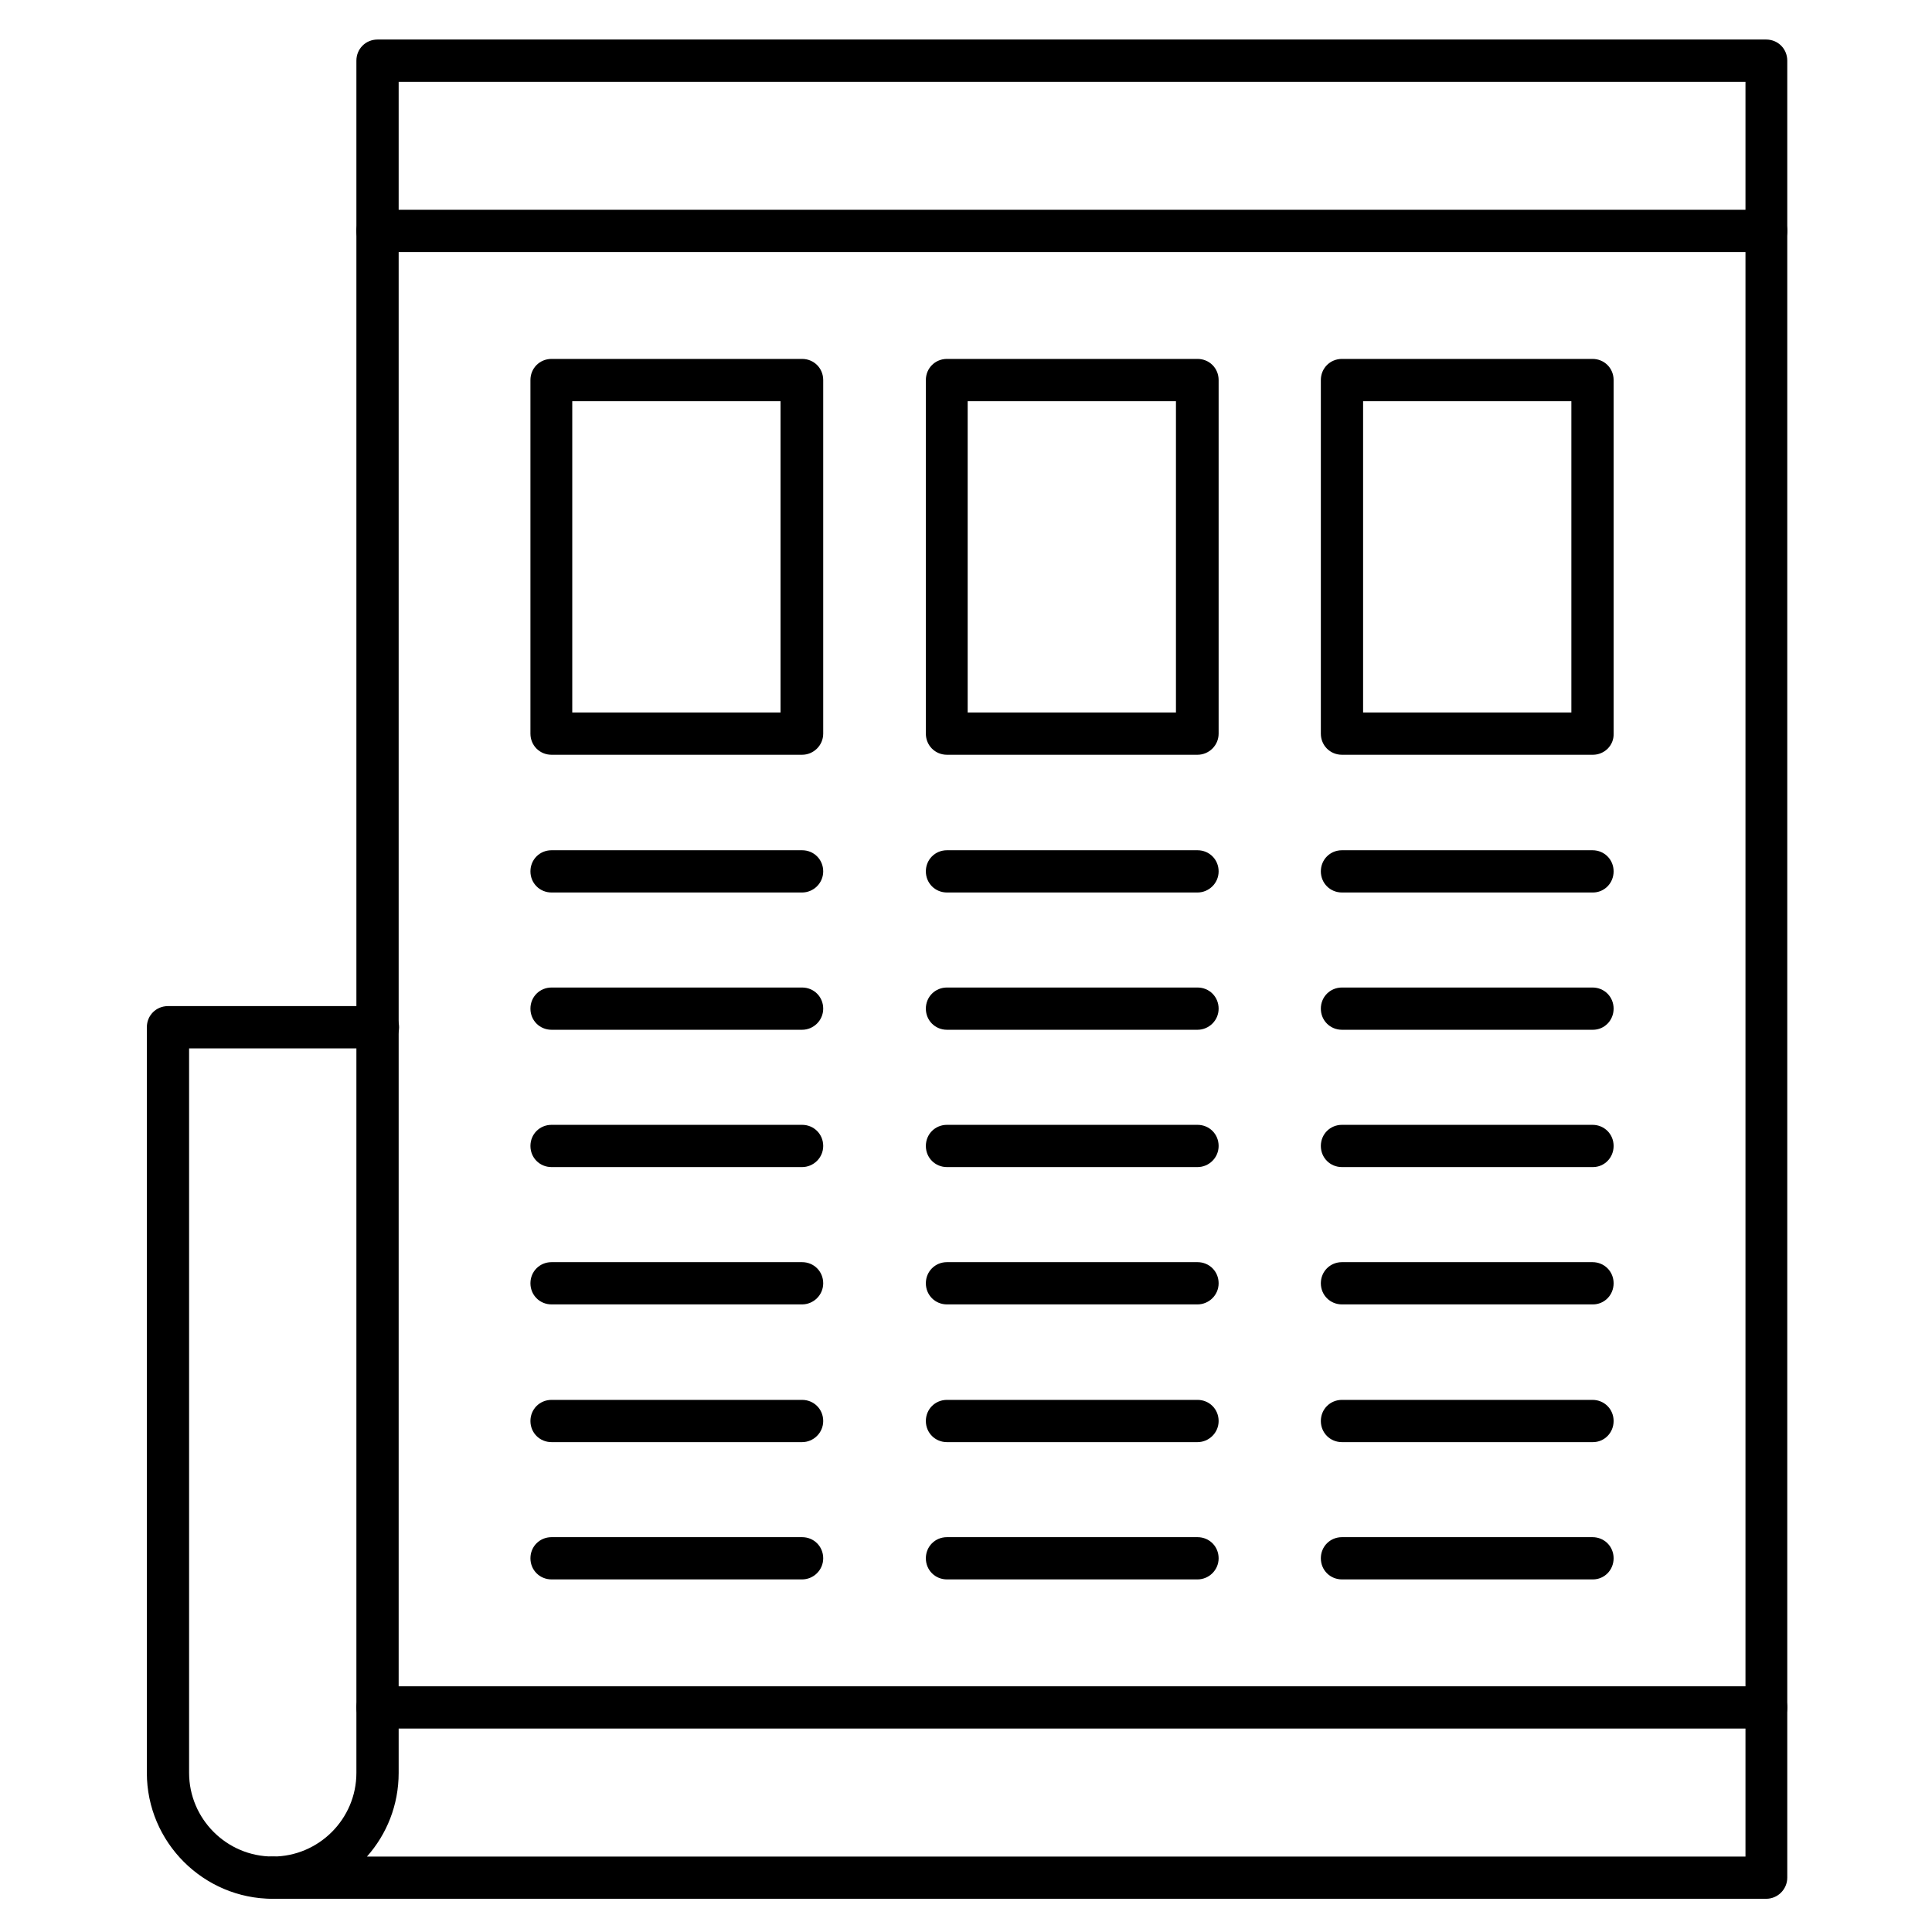
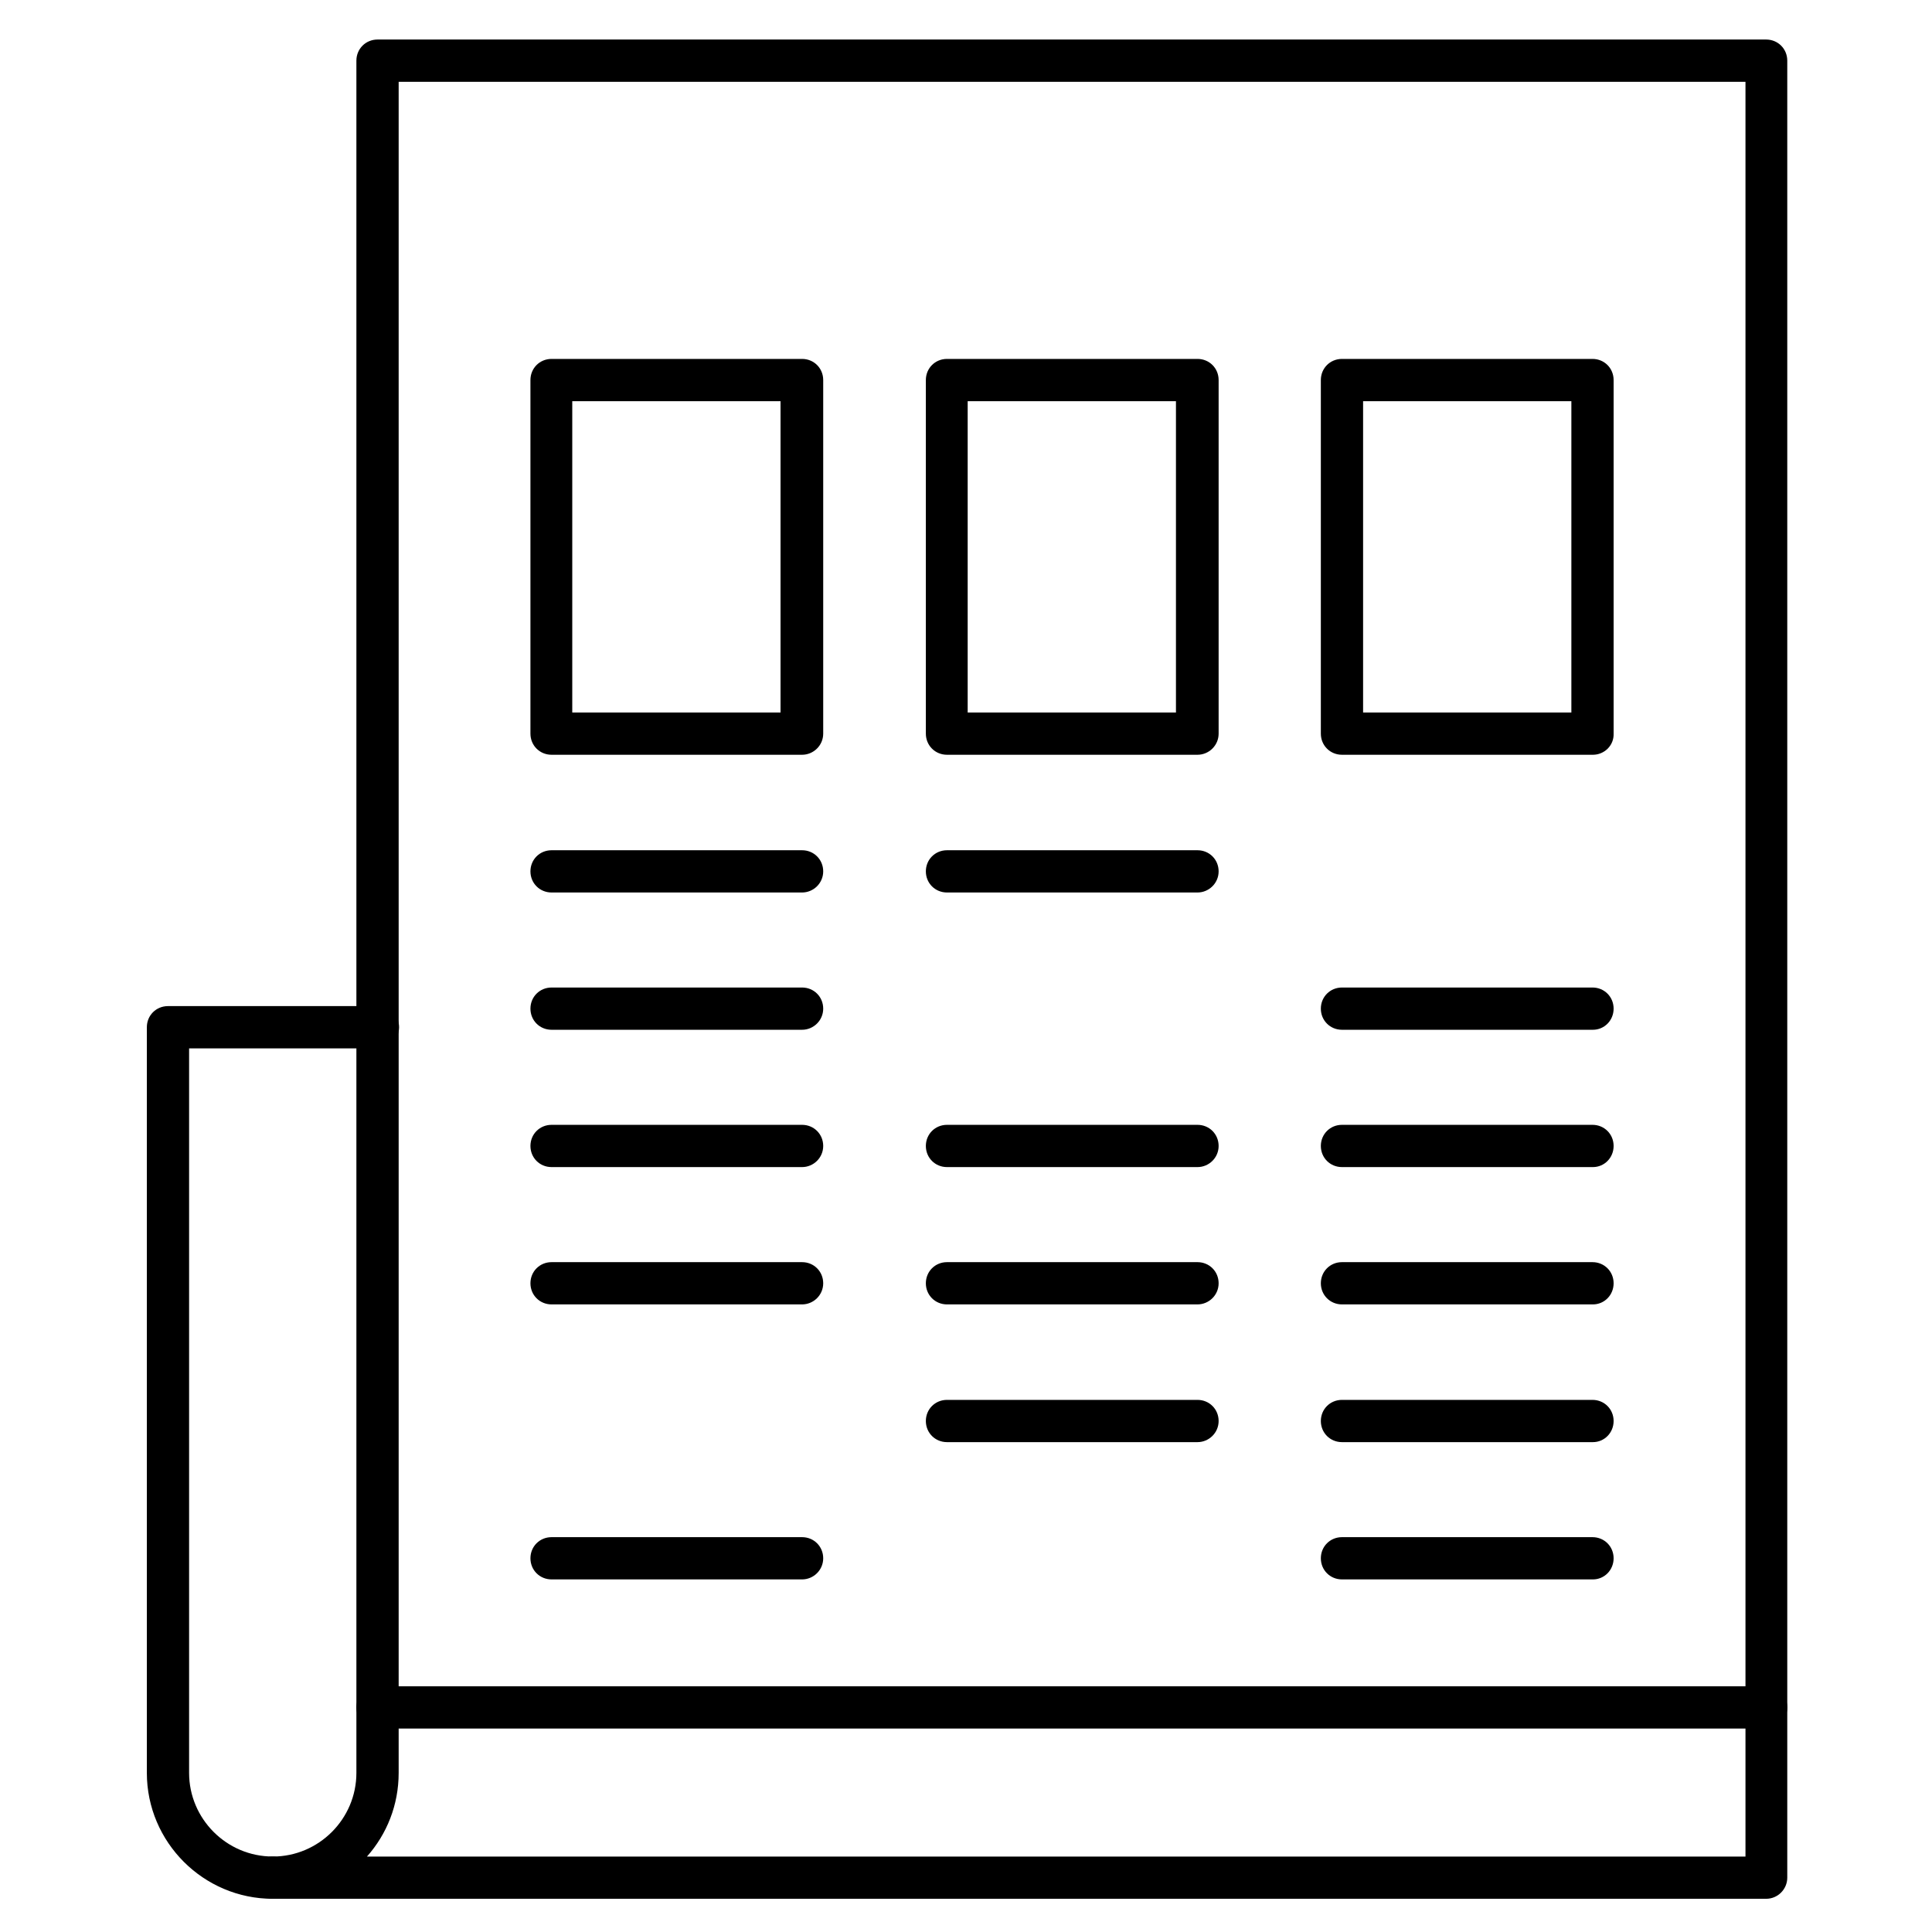
<svg xmlns="http://www.w3.org/2000/svg" fill="#000000" width="800px" height="800px" version="1.1" viewBox="144 144 512 512">
  <g>
    <path d="m612.05 647.2h-395.77c-3.137 0-5.598-2.465-5.598-5.598 0-3.137 2.465-5.598 5.598-5.598 12.203 0 22.168-9.965 22.168-22.168v-453.76c0-3.137 2.465-5.598 5.598-5.598h368c3.137 0 5.598 2.465 5.598 5.598v481.53c0 3.019-2.465 5.594-5.598 5.594zm-370.8-11.195h365.32v-470.33h-356.92v448.16c0 8.512-3.137 16.234-8.398 22.168z" />
    <path d="m216.28 647.2c-18.359 0-33.363-15.004-33.363-33.363v-197.61c0-3.137 2.465-5.598 5.598-5.598h55.645c3.137 0 5.598 2.465 5.598 5.598 0 3.137-2.465 5.598-5.598 5.598l-50.047 0.004v192c0 12.203 9.965 22.168 22.168 22.168 3.137 0 5.598 2.465 5.598 5.598 0 3.137-2.465 5.598-5.598 5.598z" />
-     <path d="m612.05 210.79h-368c-3.137 0-5.598-2.465-5.598-5.598 0-3.137 2.465-5.598 5.598-5.598h368c3.137 0 5.598 2.465 5.598 5.598 0 3.137-2.465 5.598-5.598 5.598z" />
    <path d="m612.05 602.08h-368c-3.137 0-5.598-2.465-5.598-5.598 0-3.137 2.465-5.598 5.598-5.598h368c3.137 0 5.598 2.465 5.598 5.598s-2.465 5.598-5.598 5.598z" />
    <path d="m356.56 344.02h-66.391c-3.137 0-5.598-2.465-5.598-5.598v-93.707c0-3.137 2.465-5.598 5.598-5.598h66.391c3.137 0 5.598 2.465 5.598 5.598v93.707c0 3.133-2.574 5.598-5.598 5.598zm-60.906-11.195h55.195v-82.512h-55.195z" />
    <path d="m356.56 380.52h-66.391c-3.137 0-5.598-2.465-5.598-5.598 0-3.137 2.465-5.598 5.598-5.598h66.391c3.137 0 5.598 2.465 5.598 5.598s-2.574 5.598-5.598 5.598z" />
    <path d="m356.56 416.9h-66.391c-3.137 0-5.598-2.465-5.598-5.598 0-3.137 2.465-5.598 5.598-5.598h66.391c3.137 0 5.598 2.465 5.598 5.598 0 3.137-2.574 5.598-5.598 5.598z" />
    <path d="m356.56 453.29h-66.391c-3.137 0-5.598-2.465-5.598-5.598 0-3.137 2.465-5.598 5.598-5.598h66.391c3.137 0 5.598 2.465 5.598 5.598 0 3.137-2.574 5.598-5.598 5.598z" />
    <path d="m356.56 489.68h-66.391c-3.137 0-5.598-2.465-5.598-5.598 0-3.137 2.465-5.598 5.598-5.598h66.391c3.137 0 5.598 2.465 5.598 5.598 0 3.137-2.574 5.598-5.598 5.598z" />
-     <path d="m356.56 526.18h-66.391c-3.137 0-5.598-2.465-5.598-5.598 0-3.137 2.465-5.598 5.598-5.598h66.391c3.137 0 5.598 2.465 5.598 5.598s-2.574 5.598-5.598 5.598z" />
    <path d="m356.56 562.56h-66.391c-3.137 0-5.598-2.465-5.598-5.598 0-3.137 2.465-5.598 5.598-5.598h66.391c3.137 0 5.598 2.465 5.598 5.598 0 3.133-2.574 5.598-5.598 5.598z" />
    <path d="m461.35 344.02h-66.391c-3.137 0-5.598-2.465-5.598-5.598v-93.707c0-3.137 2.465-5.598 5.598-5.598h66.391c3.137 0 5.598 2.465 5.598 5.598v93.707c0 3.133-2.574 5.598-5.598 5.598zm-60.906-11.195h55.195v-82.512h-55.195z" />
    <path d="m461.35 380.52h-66.391c-3.137 0-5.598-2.465-5.598-5.598 0-3.137 2.465-5.598 5.598-5.598h66.391c3.137 0 5.598 2.465 5.598 5.598s-2.574 5.598-5.598 5.598z" />
-     <path d="m461.35 416.9h-66.391c-3.137 0-5.598-2.465-5.598-5.598 0-3.137 2.465-5.598 5.598-5.598h66.391c3.137 0 5.598 2.465 5.598 5.598 0 3.137-2.574 5.598-5.598 5.598z" />
    <path d="m461.35 453.29h-66.391c-3.137 0-5.598-2.465-5.598-5.598 0-3.137 2.465-5.598 5.598-5.598h66.391c3.137 0 5.598 2.465 5.598 5.598 0 3.137-2.574 5.598-5.598 5.598z" />
    <path d="m461.35 489.68h-66.391c-3.137 0-5.598-2.465-5.598-5.598 0-3.137 2.465-5.598 5.598-5.598h66.391c3.137 0 5.598 2.465 5.598 5.598 0 3.137-2.574 5.598-5.598 5.598z" />
    <path d="m461.35 526.18h-66.391c-3.137 0-5.598-2.465-5.598-5.598 0-3.137 2.465-5.598 5.598-5.598h66.391c3.137 0 5.598 2.465 5.598 5.598s-2.574 5.598-5.598 5.598z" />
-     <path d="m461.35 562.56h-66.391c-3.137 0-5.598-2.465-5.598-5.598 0-3.137 2.465-5.598 5.598-5.598h66.391c3.137 0 5.598 2.465 5.598 5.598 0 3.133-2.574 5.598-5.598 5.598z" />
    <path d="m566.14 344.02h-66.504c-3.137 0-5.598-2.465-5.598-5.598v-93.707c0-3.137 2.465-5.598 5.598-5.598h66.391c3.137 0 5.598 2.465 5.598 5.598v93.707c0.113 3.133-2.461 5.598-5.484 5.598zm-60.906-11.195h55.195v-82.512h-55.195z" />
-     <path d="m566.14 380.52h-66.504c-3.137 0-5.598-2.465-5.598-5.598 0-3.137 2.465-5.598 5.598-5.598h66.391c3.137 0 5.598 2.465 5.598 5.598s-2.461 5.598-5.484 5.598z" />
    <path d="m566.14 416.9h-66.504c-3.137 0-5.598-2.465-5.598-5.598 0-3.137 2.465-5.598 5.598-5.598h66.391c3.137 0 5.598 2.465 5.598 5.598 0 3.137-2.461 5.598-5.484 5.598z" />
    <path d="m566.14 453.29h-66.504c-3.137 0-5.598-2.465-5.598-5.598 0-3.137 2.465-5.598 5.598-5.598h66.391c3.137 0 5.598 2.465 5.598 5.598 0 3.137-2.461 5.598-5.484 5.598z" />
    <path d="m566.14 489.68h-66.504c-3.137 0-5.598-2.465-5.598-5.598 0-3.137 2.465-5.598 5.598-5.598h66.391c3.137 0 5.598 2.465 5.598 5.598 0 3.137-2.461 5.598-5.484 5.598z" />
    <path d="m566.14 526.18h-66.504c-3.137 0-5.598-2.465-5.598-5.598 0-3.137 2.465-5.598 5.598-5.598h66.391c3.137 0 5.598 2.465 5.598 5.598s-2.461 5.598-5.484 5.598z" />
    <path d="m566.14 562.56h-66.504c-3.137 0-5.598-2.465-5.598-5.598 0-3.137 2.465-5.598 5.598-5.598h66.391c3.137 0 5.598 2.465 5.598 5.598 0 3.133-2.461 5.598-5.484 5.598z" />
  </g>
</svg>